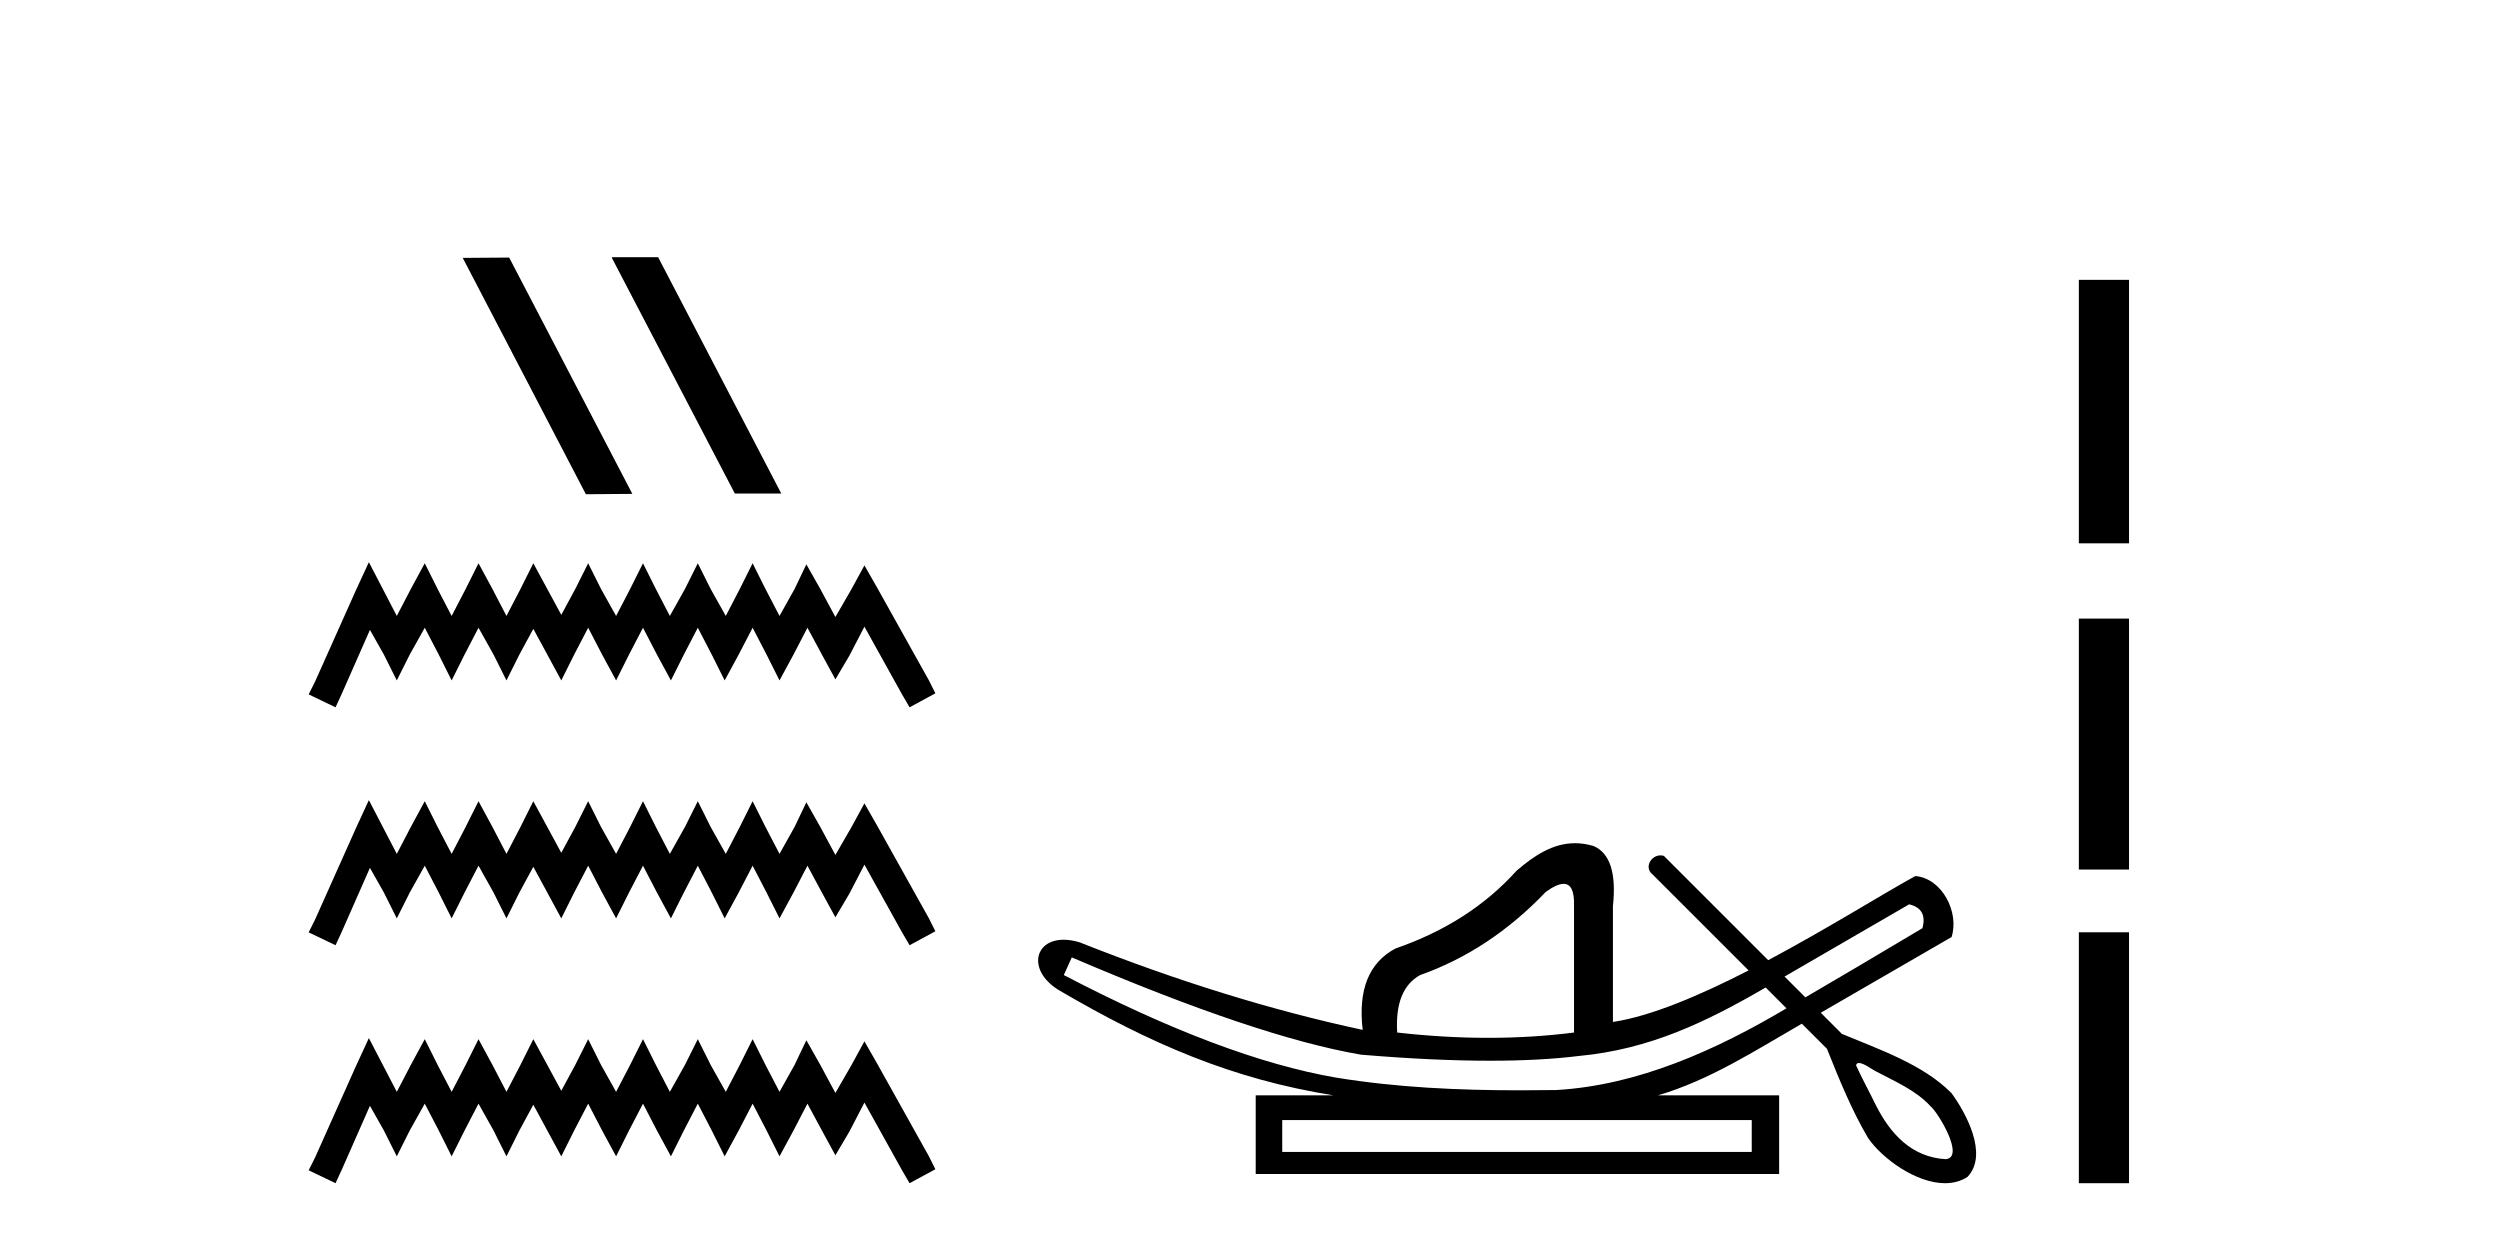
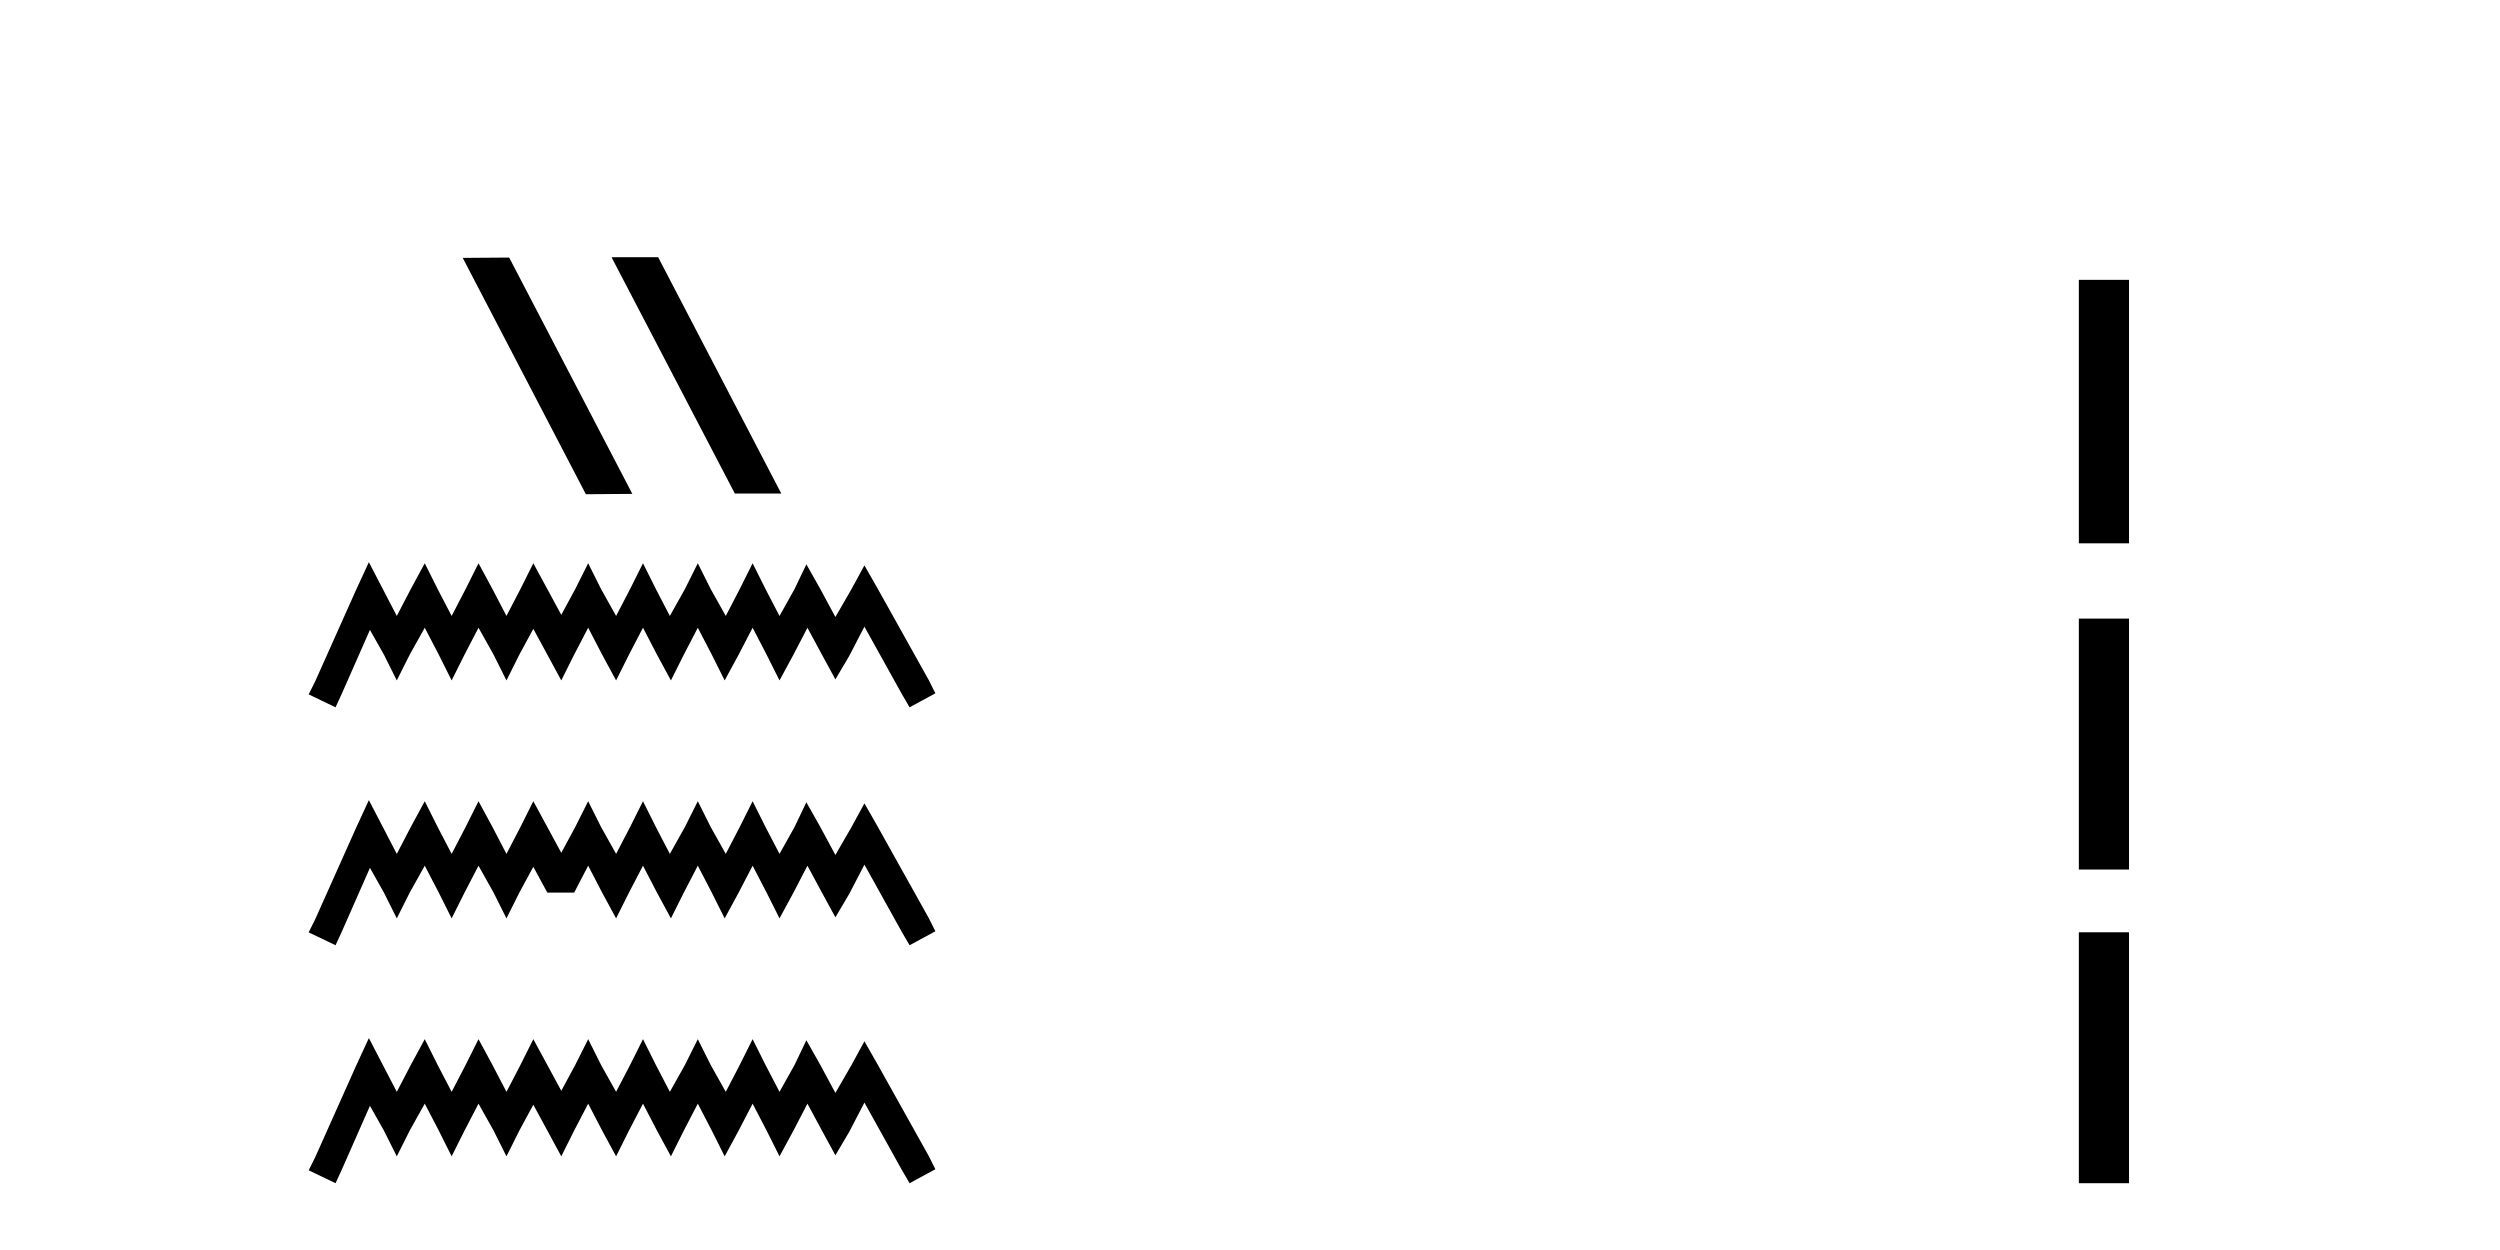
<svg xmlns="http://www.w3.org/2000/svg" width="82.0" height="41.0">
  <path d="M 20.086 8.437 L 20.064 8.448 L 24.103 16.188 L 25.626 16.188 L 21.587 8.437 ZM 16.701 8.448 L 15.178 8.459 L 19.217 16.211 L 20.741 16.199 L 16.701 8.448 Z" style="fill:#000000;stroke:none" />
-   <path d="M 12.099 18.44 L 11.676 19.356 L 10.336 22.353 L 10.124 22.776 L 11.006 23.2 L 11.217 22.741 L 12.134 20.661 L 12.592 21.472 L 13.015 22.318 L 13.439 21.472 L 13.932 20.59 L 14.391 21.472 L 14.814 22.318 L 15.237 21.472 L 15.695 20.59 L 16.189 21.472 L 16.612 22.318 L 17.035 21.472 L 17.493 20.626 L 17.952 21.472 L 18.41 22.318 L 18.833 21.472 L 19.292 20.59 L 19.75 21.472 L 20.208 22.318 L 20.631 21.472 L 21.09 20.59 L 21.548 21.472 L 22.006 22.318 L 22.43 21.472 L 22.888 20.59 L 23.346 21.472 L 23.769 22.318 L 24.228 21.472 L 24.686 20.59 L 25.144 21.472 L 25.568 22.318 L 26.026 21.472 L 26.484 20.59 L 26.978 21.507 L 27.401 22.283 L 27.859 21.507 L 28.353 20.555 L 29.587 22.776 L 29.834 23.2 L 30.68 22.741 L 30.469 22.318 L 28.776 19.286 L 28.353 18.545 L 27.93 19.321 L 27.401 20.238 L 26.907 19.321 L 26.449 18.51 L 26.061 19.321 L 25.568 20.203 L 25.109 19.321 L 24.686 18.475 L 24.263 19.321 L 23.805 20.203 L 23.311 19.321 L 22.888 18.475 L 22.465 19.321 L 21.971 20.203 L 21.513 19.321 L 21.09 18.475 L 20.667 19.321 L 20.208 20.203 L 19.715 19.321 L 19.292 18.475 L 18.868 19.321 L 18.41 20.167 L 17.952 19.321 L 17.493 18.475 L 17.07 19.321 L 16.612 20.203 L 16.153 19.321 L 15.695 18.475 L 15.272 19.321 L 14.814 20.203 L 14.355 19.321 L 13.932 18.475 L 13.474 19.321 L 13.015 20.203 L 12.557 19.321 L 12.099 18.44 ZM 12.099 26.244 L 11.676 27.161 L 10.336 30.158 L 10.124 30.581 L 11.006 31.004 L 11.217 30.546 L 12.134 28.466 L 12.592 29.277 L 13.015 30.123 L 13.439 29.277 L 13.932 28.395 L 14.391 29.277 L 14.814 30.123 L 15.237 29.277 L 15.695 28.395 L 16.189 29.277 L 16.612 30.123 L 17.035 29.277 L 17.493 28.431 L 17.952 29.277 L 18.41 30.123 L 18.833 29.277 L 19.292 28.395 L 19.75 29.277 L 20.208 30.123 L 20.631 29.277 L 21.09 28.395 L 21.548 29.277 L 22.006 30.123 L 22.43 29.277 L 22.888 28.395 L 23.346 29.277 L 23.769 30.123 L 24.228 29.277 L 24.686 28.395 L 25.144 29.277 L 25.568 30.123 L 26.026 29.277 L 26.484 28.395 L 26.978 29.312 L 27.401 30.088 L 27.859 29.312 L 28.353 28.36 L 29.587 30.581 L 29.834 31.004 L 30.68 30.546 L 30.469 30.123 L 28.776 27.091 L 28.353 26.35 L 27.93 27.126 L 27.401 28.043 L 26.907 27.126 L 26.449 26.315 L 26.061 27.126 L 25.568 28.007 L 25.109 27.126 L 24.686 26.28 L 24.263 27.126 L 23.805 28.007 L 23.311 27.126 L 22.888 26.28 L 22.465 27.126 L 21.971 28.007 L 21.513 27.126 L 21.09 26.28 L 20.667 27.126 L 20.208 28.007 L 19.715 27.126 L 19.292 26.28 L 18.868 27.126 L 18.41 27.972 L 17.952 27.126 L 17.493 26.28 L 17.07 27.126 L 16.612 28.007 L 16.153 27.126 L 15.695 26.28 L 15.272 27.126 L 14.814 28.007 L 14.355 27.126 L 13.932 26.28 L 13.474 27.126 L 13.015 28.007 L 12.557 27.126 L 12.099 26.244 ZM 12.099 34.049 L 11.676 34.966 L 10.336 37.963 L 10.124 38.386 L 11.006 38.809 L 11.217 38.351 L 12.134 36.271 L 12.592 37.082 L 13.015 37.928 L 13.439 37.082 L 13.932 36.2 L 14.391 37.082 L 14.814 37.928 L 15.237 37.082 L 15.695 36.2 L 16.189 37.082 L 16.612 37.928 L 17.035 37.082 L 17.493 36.235 L 17.952 37.082 L 18.41 37.928 L 18.833 37.082 L 19.292 36.2 L 19.75 37.082 L 20.208 37.928 L 20.631 37.082 L 21.09 36.2 L 21.548 37.082 L 22.006 37.928 L 22.43 37.082 L 22.888 36.2 L 23.346 37.082 L 23.769 37.928 L 24.228 37.082 L 24.686 36.2 L 25.144 37.082 L 25.568 37.928 L 26.026 37.082 L 26.484 36.2 L 26.978 37.117 L 27.401 37.893 L 27.859 37.117 L 28.353 36.165 L 29.587 38.386 L 29.834 38.809 L 30.68 38.351 L 30.469 37.928 L 28.776 34.896 L 28.353 34.155 L 27.93 34.931 L 27.401 35.848 L 26.907 34.931 L 26.449 34.12 L 26.061 34.931 L 25.568 35.812 L 25.109 34.931 L 24.686 34.085 L 24.263 34.931 L 23.805 35.812 L 23.311 34.931 L 22.888 34.085 L 22.465 34.931 L 21.971 35.812 L 21.513 34.931 L 21.09 34.085 L 20.667 34.931 L 20.208 35.812 L 19.715 34.931 L 19.292 34.085 L 18.868 34.931 L 18.41 35.777 L 17.952 34.931 L 17.493 34.085 L 17.07 34.931 L 16.612 35.812 L 16.153 34.931 L 15.695 34.085 L 15.272 34.931 L 14.814 35.812 L 14.355 34.931 L 13.932 34.085 L 13.474 34.931 L 13.015 35.812 L 12.557 34.931 L 12.099 34.049 Z" style="fill:#000000;stroke:none" />
-   <path d="M 62.62 29.662 C 63.026 29.759 63.171 30.02 63.055 30.445 C 61.511 31.366 60.233 32.121 59.216 32.713 C 58.988 32.485 58.761 32.258 58.534 32.031 L 62.62 29.662 ZM 51.286 28.991 C 51.526 28.991 51.64 29.224 51.628 29.691 L 51.628 33.867 C 50.719 33.983 49.781 34.041 48.815 34.041 C 47.848 34.041 46.852 33.983 45.828 33.867 C 45.77 32.92 46.021 32.291 46.581 31.982 C 48.109 31.441 49.482 30.532 50.7 29.256 C 50.939 29.082 51.132 28.994 51.279 28.991 C 51.282 28.991 51.284 28.991 51.286 28.991 ZM 35.154 31.402 C 39.215 33.142 42.376 34.206 44.638 34.593 C 46.217 34.726 47.629 34.792 48.874 34.792 C 49.976 34.792 50.947 34.74 51.787 34.636 C 54.112 34.417 55.953 33.527 57.914 32.39 C 58.141 32.617 58.369 32.845 58.596 33.073 C 56.3 34.436 53.739 35.597 51.048 35.753 C 50.653 35.758 50.258 35.762 49.862 35.762 C 47.843 35.762 45.822 35.672 43.826 35.346 C 41.351 34.921 38.374 33.8 34.893 31.982 L 35.154 31.402 ZM 57.457 36.739 L 57.457 37.783 L 42.057 37.783 L 42.057 36.739 ZM 60.974 34.866 C 61.127 34.866 61.411 35.08 61.497 35.123 C 62.131 35.463 62.824 35.744 63.321 36.284 C 63.565 36.483 64.466 37.966 63.818 38.021 C 62.707 37.956 62.011 37.202 61.53 36.254 C 61.319 35.816 61.079 35.385 60.879 34.944 C 60.89 34.888 60.925 34.866 60.974 34.866 ZM 51.66 27.657 C 50.939 27.657 50.335 28.052 49.743 28.56 C 48.718 29.7 47.394 30.551 45.769 31.112 C 44.899 31.576 44.542 32.465 44.696 33.78 C 41.719 33.142 38.625 32.185 35.415 30.909 C 35.221 30.85 35.044 30.823 34.887 30.823 C 33.898 30.823 33.694 31.877 34.777 32.504 C 37.704 34.214 40.396 35.395 43.739 35.927 L 41.187 35.927 L 41.187 38.508 L 58.356 38.508 L 58.356 35.927 L 54.383 35.927 C 56.079 35.427 57.579 34.454 59.1 33.577 C 59.375 33.851 59.65 34.126 59.924 34.4 C 60.325 35.4 60.729 36.405 61.277 37.333 C 61.736 37.998 62.844 38.809 63.796 38.809 C 64.06 38.809 64.312 38.747 64.534 38.602 C 65.228 37.869 64.485 36.505 64.01 35.856 C 63.08 34.911 61.623 34.417 60.414 33.911 C 60.183 33.68 59.952 33.449 59.721 33.218 C 61.165 32.383 62.57 31.568 64.012 30.735 C 64.269 29.932 63.711 28.811 62.823 28.734 C 61.799 29.294 59.952 30.452 57.997 31.494 C 56.857 30.354 55.716 29.213 54.575 28.073 C 54.537 28.061 54.5 28.056 54.464 28.056 C 54.148 28.056 53.922 28.458 54.202 28.679 C 55.253 29.729 56.304 30.78 57.354 31.83 C 55.766 32.644 54.158 33.332 52.904 33.52 L 52.904 29.72 C 53.02 28.637 52.808 27.98 52.266 27.748 C 52.055 27.686 51.853 27.657 51.66 27.657 Z" style="fill:#000000;stroke:none" />
+   <path d="M 12.099 18.44 L 11.676 19.356 L 10.336 22.353 L 10.124 22.776 L 11.006 23.2 L 11.217 22.741 L 12.134 20.661 L 12.592 21.472 L 13.015 22.318 L 13.439 21.472 L 13.932 20.59 L 14.391 21.472 L 14.814 22.318 L 15.237 21.472 L 15.695 20.59 L 16.189 21.472 L 16.612 22.318 L 17.035 21.472 L 17.493 20.626 L 17.952 21.472 L 18.41 22.318 L 18.833 21.472 L 19.292 20.59 L 19.75 21.472 L 20.208 22.318 L 20.631 21.472 L 21.09 20.59 L 21.548 21.472 L 22.006 22.318 L 22.43 21.472 L 22.888 20.59 L 23.346 21.472 L 23.769 22.318 L 24.228 21.472 L 24.686 20.59 L 25.144 21.472 L 25.568 22.318 L 26.026 21.472 L 26.484 20.59 L 26.978 21.507 L 27.401 22.283 L 27.859 21.507 L 28.353 20.555 L 29.587 22.776 L 29.834 23.2 L 30.68 22.741 L 30.469 22.318 L 28.776 19.286 L 28.353 18.545 L 27.93 19.321 L 27.401 20.238 L 26.907 19.321 L 26.449 18.51 L 26.061 19.321 L 25.568 20.203 L 25.109 19.321 L 24.686 18.475 L 24.263 19.321 L 23.805 20.203 L 23.311 19.321 L 22.888 18.475 L 22.465 19.321 L 21.971 20.203 L 21.513 19.321 L 21.09 18.475 L 20.667 19.321 L 20.208 20.203 L 19.715 19.321 L 19.292 18.475 L 18.868 19.321 L 18.41 20.167 L 17.952 19.321 L 17.493 18.475 L 17.07 19.321 L 16.612 20.203 L 16.153 19.321 L 15.695 18.475 L 15.272 19.321 L 14.814 20.203 L 14.355 19.321 L 13.932 18.475 L 13.474 19.321 L 13.015 20.203 L 12.557 19.321 L 12.099 18.44 ZM 12.099 26.244 L 11.676 27.161 L 10.336 30.158 L 10.124 30.581 L 11.006 31.004 L 11.217 30.546 L 12.134 28.466 L 12.592 29.277 L 13.015 30.123 L 13.439 29.277 L 13.932 28.395 L 14.391 29.277 L 14.814 30.123 L 15.237 29.277 L 15.695 28.395 L 16.189 29.277 L 16.612 30.123 L 17.035 29.277 L 17.493 28.431 L 17.952 29.277 L 18.833 29.277 L 19.292 28.395 L 19.75 29.277 L 20.208 30.123 L 20.631 29.277 L 21.09 28.395 L 21.548 29.277 L 22.006 30.123 L 22.43 29.277 L 22.888 28.395 L 23.346 29.277 L 23.769 30.123 L 24.228 29.277 L 24.686 28.395 L 25.144 29.277 L 25.568 30.123 L 26.026 29.277 L 26.484 28.395 L 26.978 29.312 L 27.401 30.088 L 27.859 29.312 L 28.353 28.36 L 29.587 30.581 L 29.834 31.004 L 30.68 30.546 L 30.469 30.123 L 28.776 27.091 L 28.353 26.35 L 27.93 27.126 L 27.401 28.043 L 26.907 27.126 L 26.449 26.315 L 26.061 27.126 L 25.568 28.007 L 25.109 27.126 L 24.686 26.28 L 24.263 27.126 L 23.805 28.007 L 23.311 27.126 L 22.888 26.28 L 22.465 27.126 L 21.971 28.007 L 21.513 27.126 L 21.09 26.28 L 20.667 27.126 L 20.208 28.007 L 19.715 27.126 L 19.292 26.28 L 18.868 27.126 L 18.41 27.972 L 17.952 27.126 L 17.493 26.28 L 17.07 27.126 L 16.612 28.007 L 16.153 27.126 L 15.695 26.28 L 15.272 27.126 L 14.814 28.007 L 14.355 27.126 L 13.932 26.28 L 13.474 27.126 L 13.015 28.007 L 12.557 27.126 L 12.099 26.244 ZM 12.099 34.049 L 11.676 34.966 L 10.336 37.963 L 10.124 38.386 L 11.006 38.809 L 11.217 38.351 L 12.134 36.271 L 12.592 37.082 L 13.015 37.928 L 13.439 37.082 L 13.932 36.2 L 14.391 37.082 L 14.814 37.928 L 15.237 37.082 L 15.695 36.2 L 16.189 37.082 L 16.612 37.928 L 17.035 37.082 L 17.493 36.235 L 17.952 37.082 L 18.41 37.928 L 18.833 37.082 L 19.292 36.2 L 19.75 37.082 L 20.208 37.928 L 20.631 37.082 L 21.09 36.2 L 21.548 37.082 L 22.006 37.928 L 22.43 37.082 L 22.888 36.2 L 23.346 37.082 L 23.769 37.928 L 24.228 37.082 L 24.686 36.2 L 25.144 37.082 L 25.568 37.928 L 26.026 37.082 L 26.484 36.2 L 26.978 37.117 L 27.401 37.893 L 27.859 37.117 L 28.353 36.165 L 29.587 38.386 L 29.834 38.809 L 30.68 38.351 L 30.469 37.928 L 28.776 34.896 L 28.353 34.155 L 27.93 34.931 L 27.401 35.848 L 26.907 34.931 L 26.449 34.12 L 26.061 34.931 L 25.568 35.812 L 25.109 34.931 L 24.686 34.085 L 24.263 34.931 L 23.805 35.812 L 23.311 34.931 L 22.888 34.085 L 22.465 34.931 L 21.971 35.812 L 21.513 34.931 L 21.09 34.085 L 20.667 34.931 L 20.208 35.812 L 19.715 34.931 L 19.292 34.085 L 18.868 34.931 L 18.41 35.777 L 17.952 34.931 L 17.493 34.085 L 17.07 34.931 L 16.612 35.812 L 16.153 34.931 L 15.695 34.085 L 15.272 34.931 L 14.814 35.812 L 14.355 34.931 L 13.932 34.085 L 13.474 34.931 L 13.015 35.812 L 12.557 34.931 L 12.099 34.049 Z" style="fill:#000000;stroke:none" />
  <path d="M 68.186 9.179 L 68.186 17.821 L 69.832 17.821 L 69.832 9.179 L 68.186 9.179 M 68.186 20.29 L 68.186 28.521 L 69.832 28.521 L 69.832 20.29 L 68.186 20.29 M 68.186 30.579 L 68.186 38.809 L 69.832 38.809 L 69.832 30.579 L 68.186 30.579 Z" style="fill:#000000;stroke:none" />
</svg>